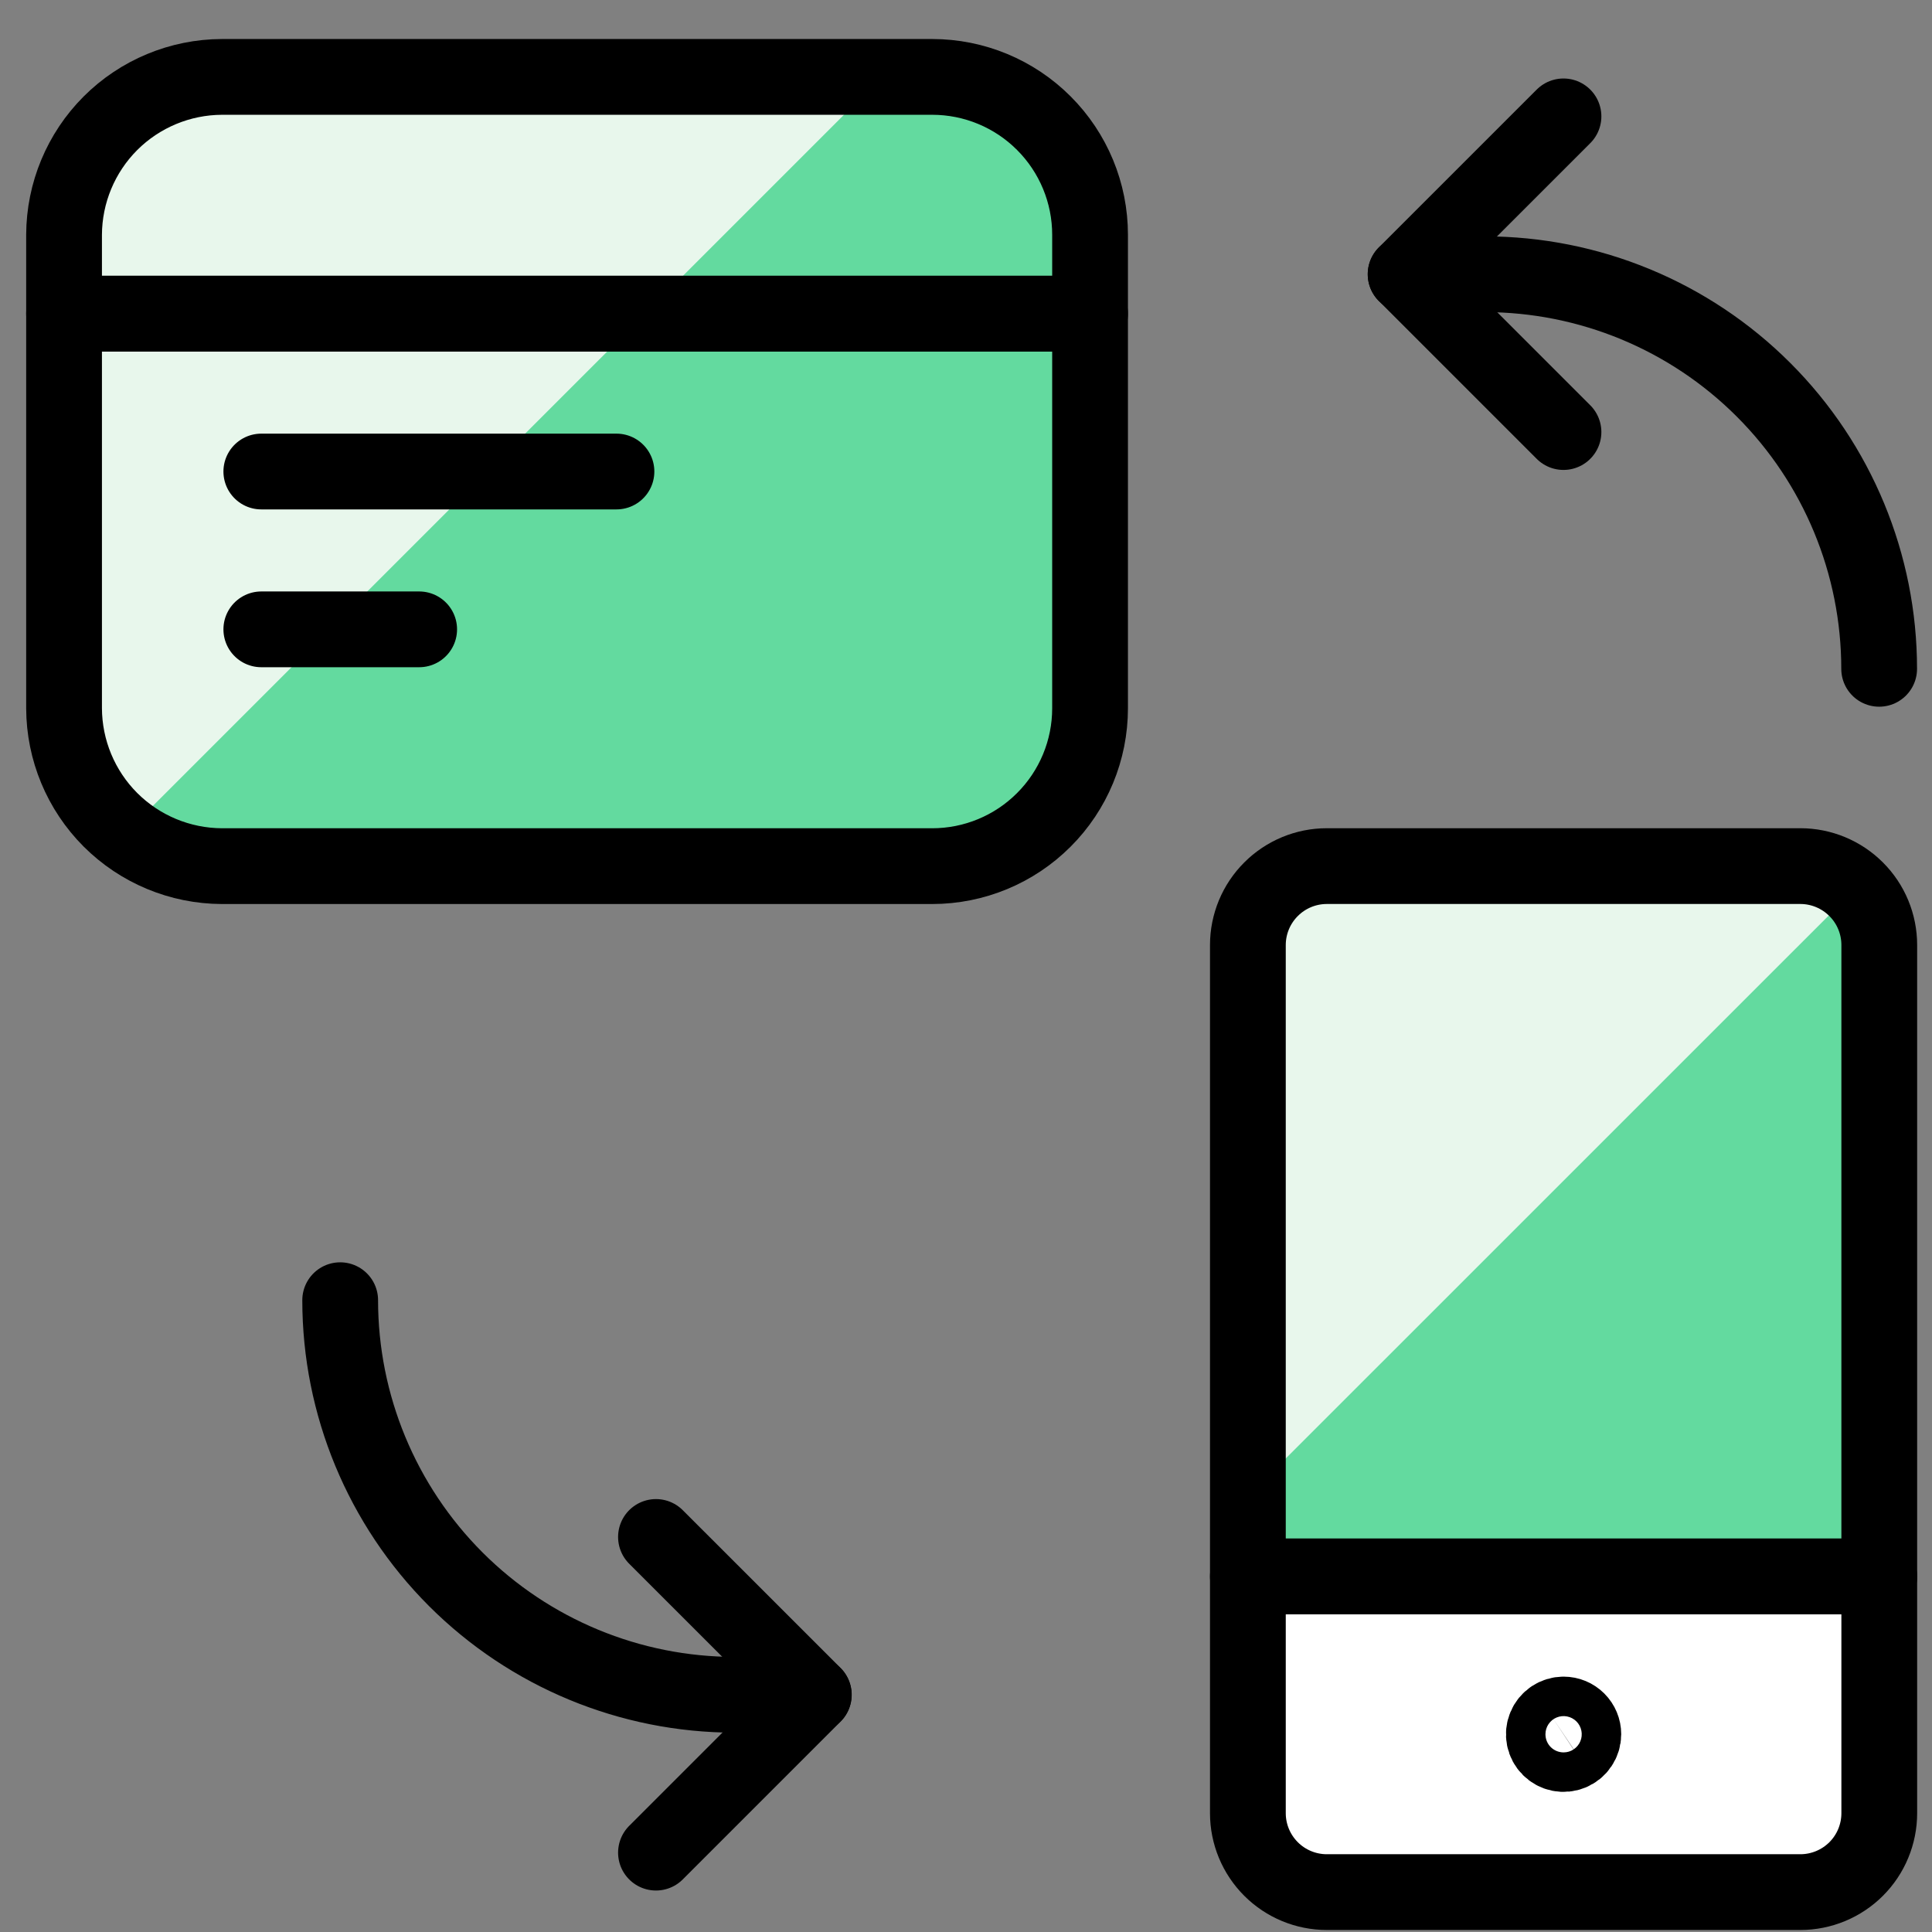
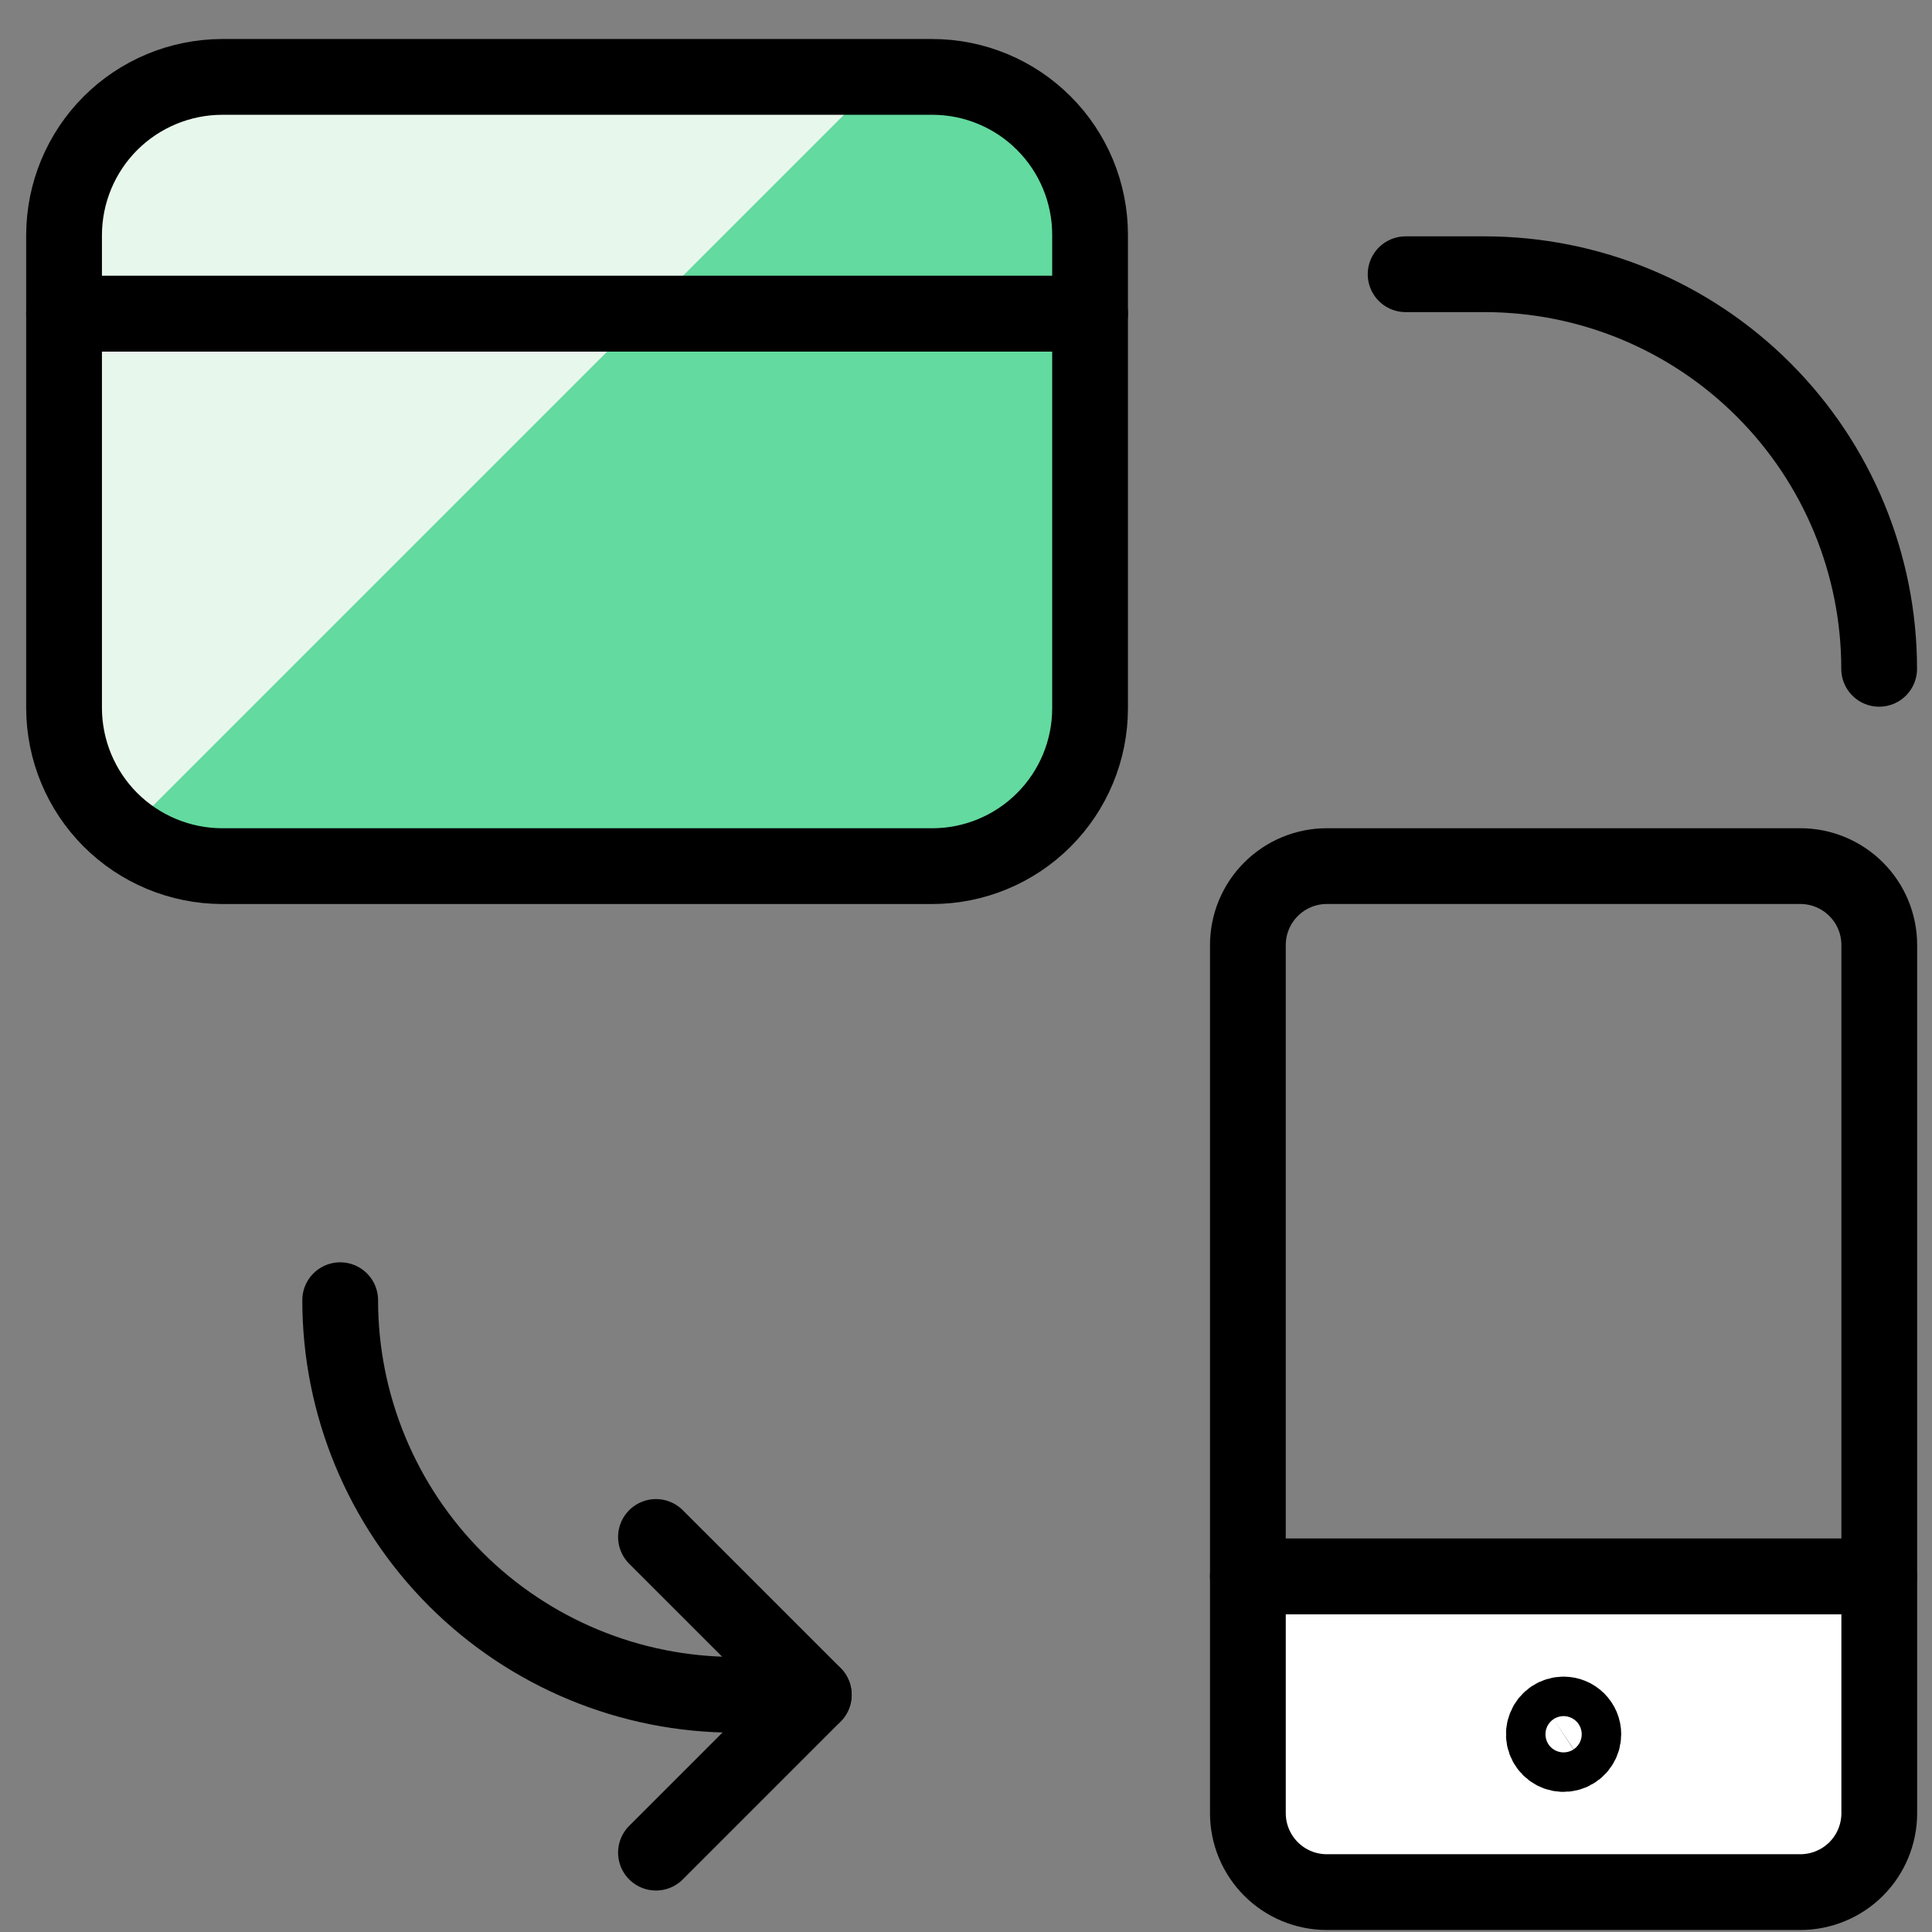
<svg xmlns="http://www.w3.org/2000/svg" width="51" height="51" viewBox="0 0 51 51" fill="none">
  <rect x="0" y="0" width="51" height="51" fill="#808080" stroke="none" />
  <g clip-path="url(#clip0_3737_10768)">
-     <path d="M49.608 24.947V41.614H32.941V24.947C32.941 24.394 33.161 23.864 33.552 23.474C33.942 23.083 34.472 22.863 35.025 22.863H47.525C48.077 22.863 48.607 23.083 48.998 23.474C49.389 23.864 49.608 24.394 49.608 24.947Z" fill="#63DA9F" />
-     <path d="M48.983 23.459C48.595 23.076 48.071 22.862 47.525 22.863H35.025C34.472 22.863 33.942 23.083 33.552 23.474C33.161 23.864 32.941 24.394 32.941 24.947V39.499L48.983 23.459Z" fill="#E8F7EC" />
    <path d="M24.608 2.03H5.858C4.754 2.034 3.696 2.474 2.915 3.254C2.135 4.035 1.695 5.093 1.691 6.197V18.697C1.695 19.801 2.135 20.859 2.915 21.64C3.696 22.42 4.754 22.86 5.858 22.864H24.608C25.713 22.864 26.773 22.425 27.554 21.643C28.336 20.862 28.775 19.802 28.775 18.697V6.197C28.775 5.092 28.336 4.032 27.554 3.251C26.773 2.469 25.713 2.03 24.608 2.03Z" fill="#63DA9F" />
    <path d="M5.858 2.03C4.754 2.034 3.696 2.474 2.915 3.254C2.135 4.035 1.695 5.093 1.691 6.197V18.697C1.695 19.333 1.844 19.96 2.128 20.529C2.412 21.099 2.823 21.595 3.329 21.98L23.279 2.03H5.858Z" fill="#E8F7EC" />
    <path d="M17.316 48.905L21.483 44.738L17.316 40.572" stroke="black" stroke-width="2" stroke-linecap="round" stroke-linejoin="round" />
    <path d="M49.608 24.947V41.614H32.941V24.947C32.941 24.394 33.161 23.864 33.552 23.474C33.942 23.083 34.472 22.863 35.025 22.863H47.525C48.077 22.863 48.607 23.083 48.998 23.474C49.389 23.864 49.608 24.394 49.608 24.947Z" stroke="black" stroke-width="2" stroke-linecap="round" stroke-linejoin="round" />
    <path d="M49.608 41.614V47.864C49.608 48.416 49.389 48.946 48.998 49.337C48.607 49.727 48.077 49.947 47.525 49.947H35.025C34.472 49.947 33.942 49.727 33.552 49.337C33.161 48.946 32.941 48.416 32.941 47.864V41.614H49.608Z" fill="white" stroke="black" stroke-width="2" stroke-linecap="round" stroke-linejoin="round" />
    <path d="M8.98 34.322C8.98 37.084 10.078 39.734 12.031 41.688C13.985 43.641 16.634 44.738 19.397 44.738H21.48" stroke="black" stroke-width="2" stroke-linecap="round" stroke-linejoin="round" />
-     <path d="M41.272 3.072L37.105 7.238L41.272 11.405" stroke="black" stroke-width="2" stroke-linecap="round" stroke-linejoin="round" />
    <path d="M49.605 17.655C49.605 14.893 48.508 12.243 46.554 10.29C44.601 8.336 41.952 7.239 39.189 7.239H37.105" stroke="black" stroke-width="2" stroke-linecap="round" stroke-linejoin="round" />
    <path d="M41.275 45.259C41.172 45.259 41.071 45.29 40.985 45.347C40.9 45.404 40.833 45.486 40.794 45.581C40.754 45.676 40.744 45.781 40.764 45.882C40.784 45.983 40.834 46.076 40.907 46.148C40.979 46.221 41.072 46.271 41.173 46.291C41.274 46.311 41.379 46.301 41.474 46.261C41.569 46.222 41.651 46.155 41.708 46.069C41.765 45.984 41.796 45.883 41.796 45.78C41.796 45.642 41.741 45.51 41.643 45.412C41.545 45.314 41.413 45.259 41.275 45.259Z" stroke="black" stroke-width="2" stroke-linecap="round" stroke-linejoin="round" />
    <path d="M28.775 6.197V8.28H1.691V6.197C1.695 5.093 2.135 4.035 2.915 3.254C3.696 2.474 4.754 2.034 5.858 2.03H24.608C25.713 2.03 26.773 2.469 27.554 3.251C28.336 4.032 28.775 5.092 28.775 6.197Z" stroke="black" stroke-width="2" stroke-linecap="round" stroke-linejoin="round" />
    <path d="M28.775 8.28V18.697C28.775 19.802 28.336 20.862 27.554 21.643C26.773 22.425 25.713 22.864 24.608 22.864H5.858C4.754 22.86 3.696 22.42 2.915 21.64C2.135 20.859 1.695 19.801 1.691 18.697V8.28H28.775Z" stroke="black" stroke-width="2" stroke-linecap="round" stroke-linejoin="round" />
-     <path d="M6.898 12.447H16.273" stroke="black" stroke-width="2" stroke-linecap="round" stroke-linejoin="round" />
-     <path d="M6.898 16.613H11.065" stroke="black" stroke-width="2" stroke-linecap="round" stroke-linejoin="round" />
  </g>
  <defs>
    <clipPath id="clip0_3737_10768">
      <rect width="50" height="50" fill="white" transform="translate(0.648 0.989)" />
    </clipPath>
  </defs>
</svg>